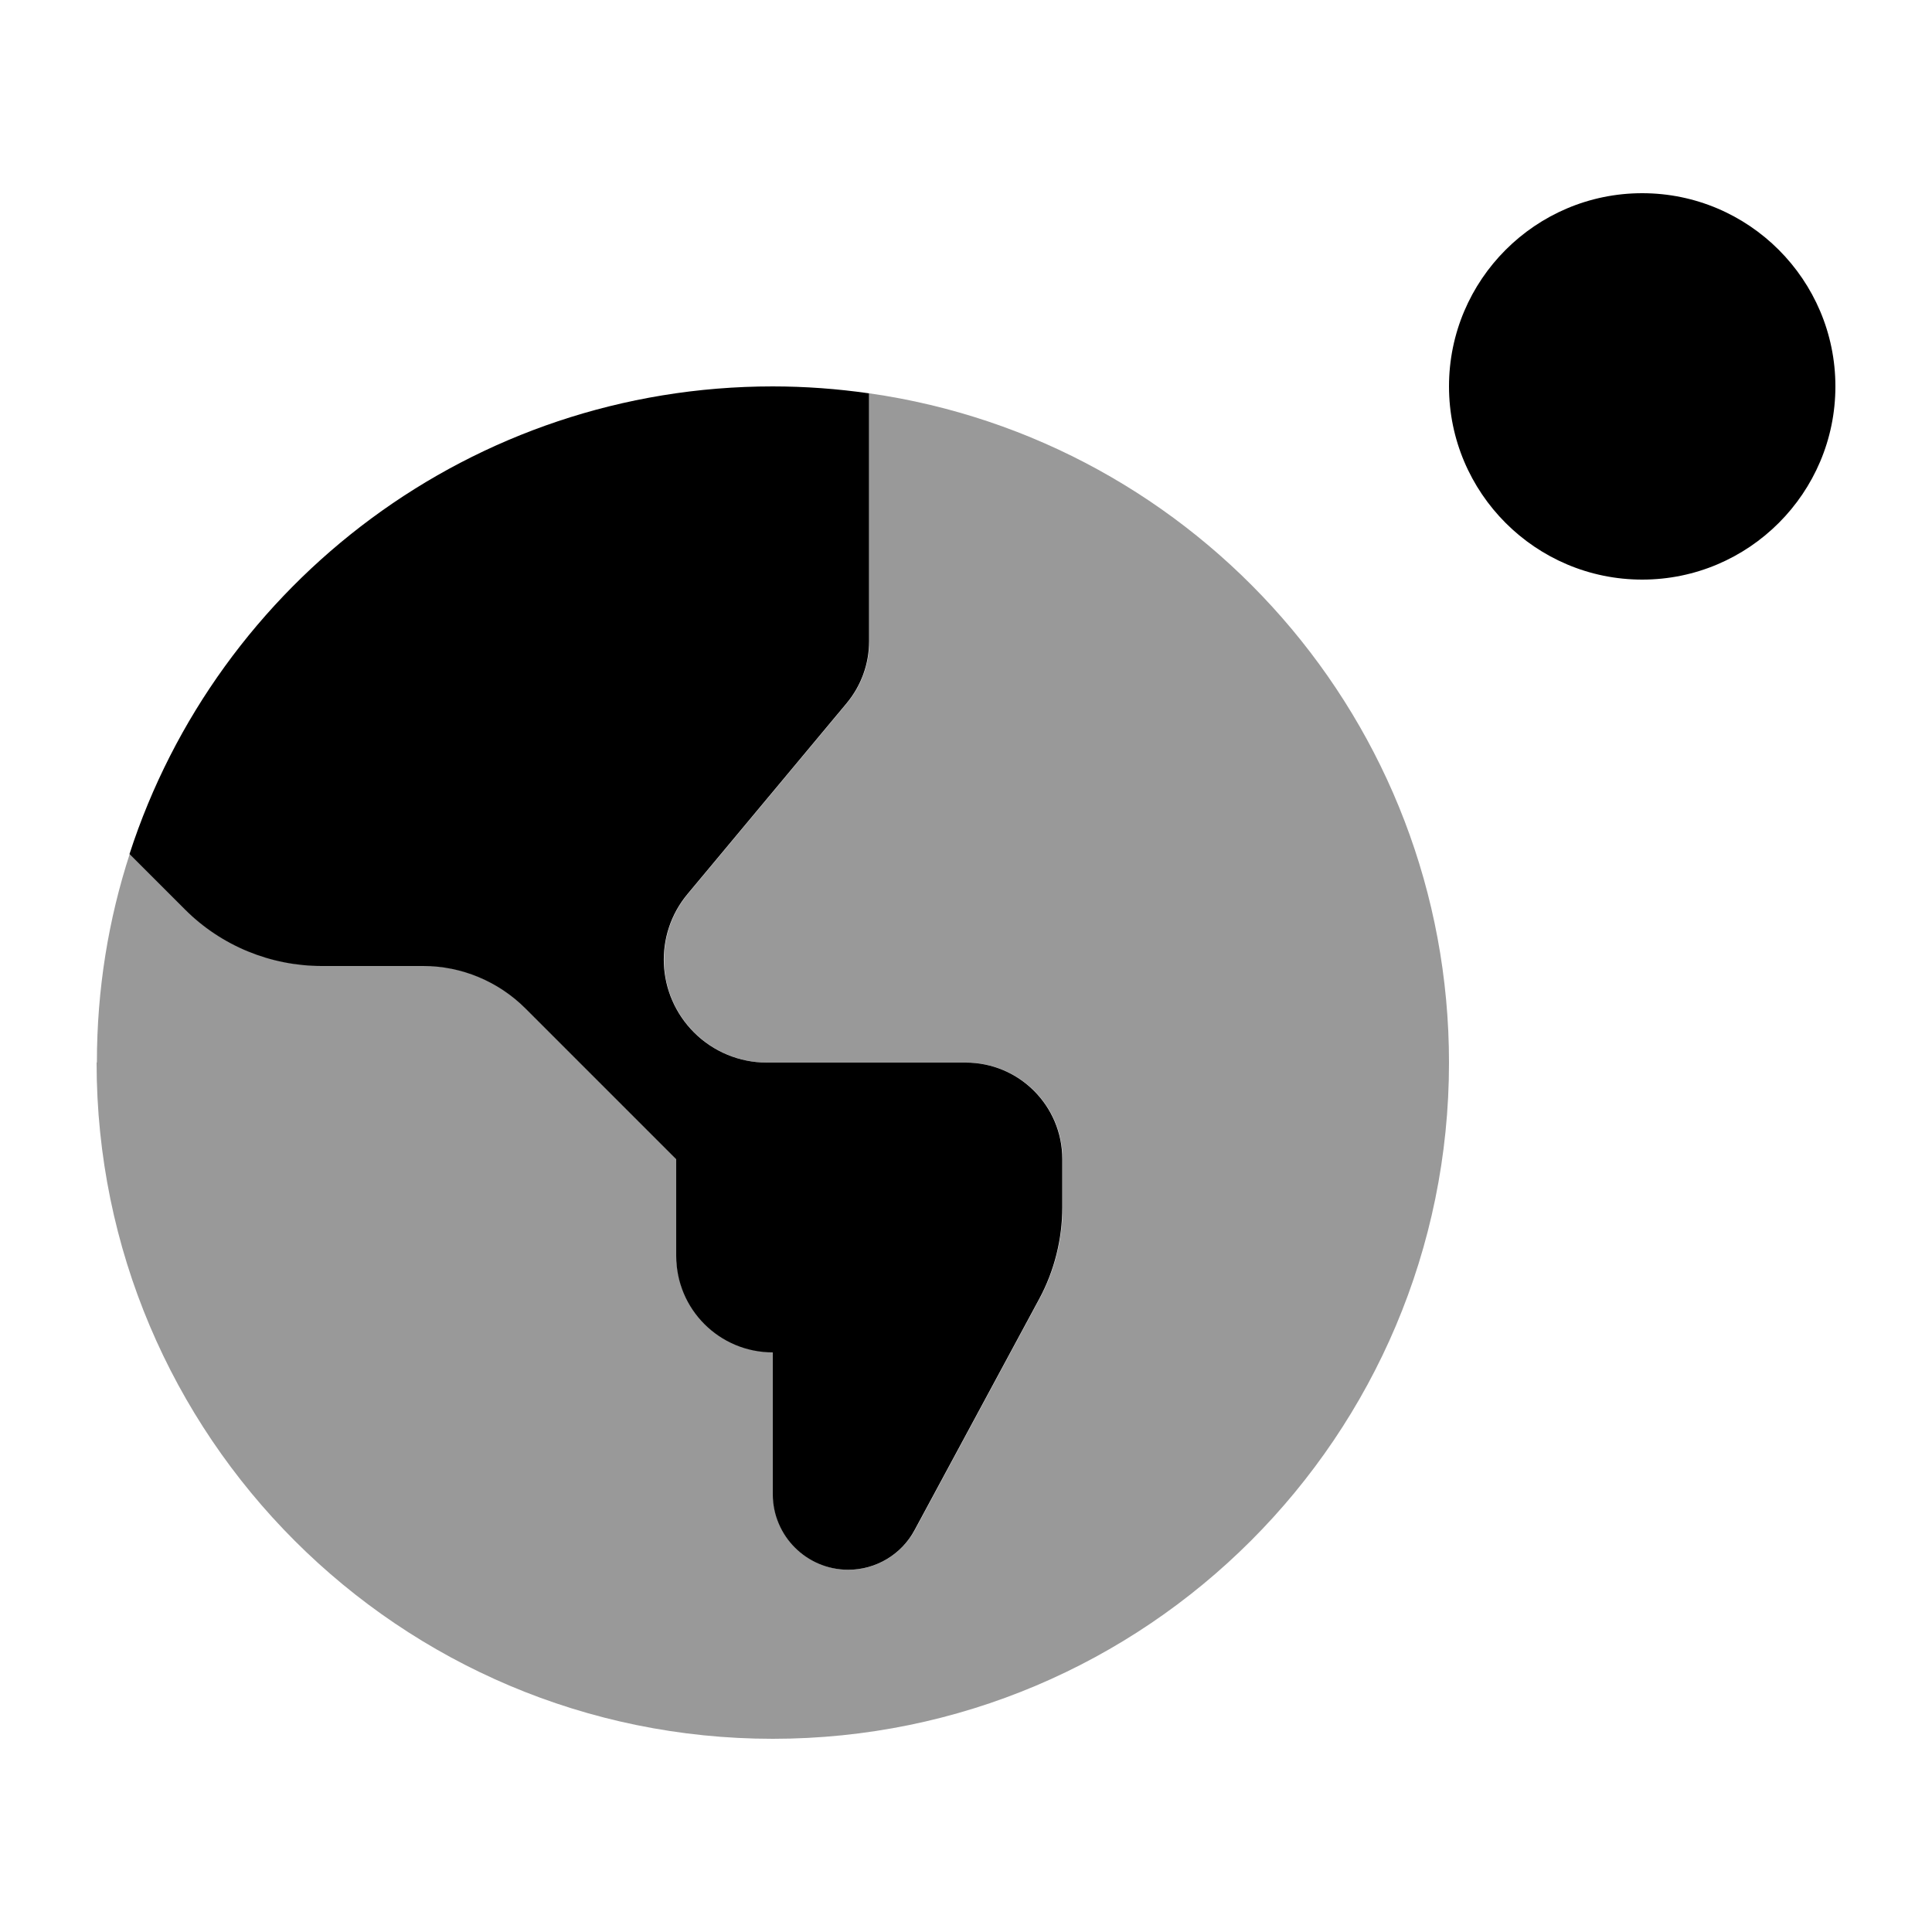
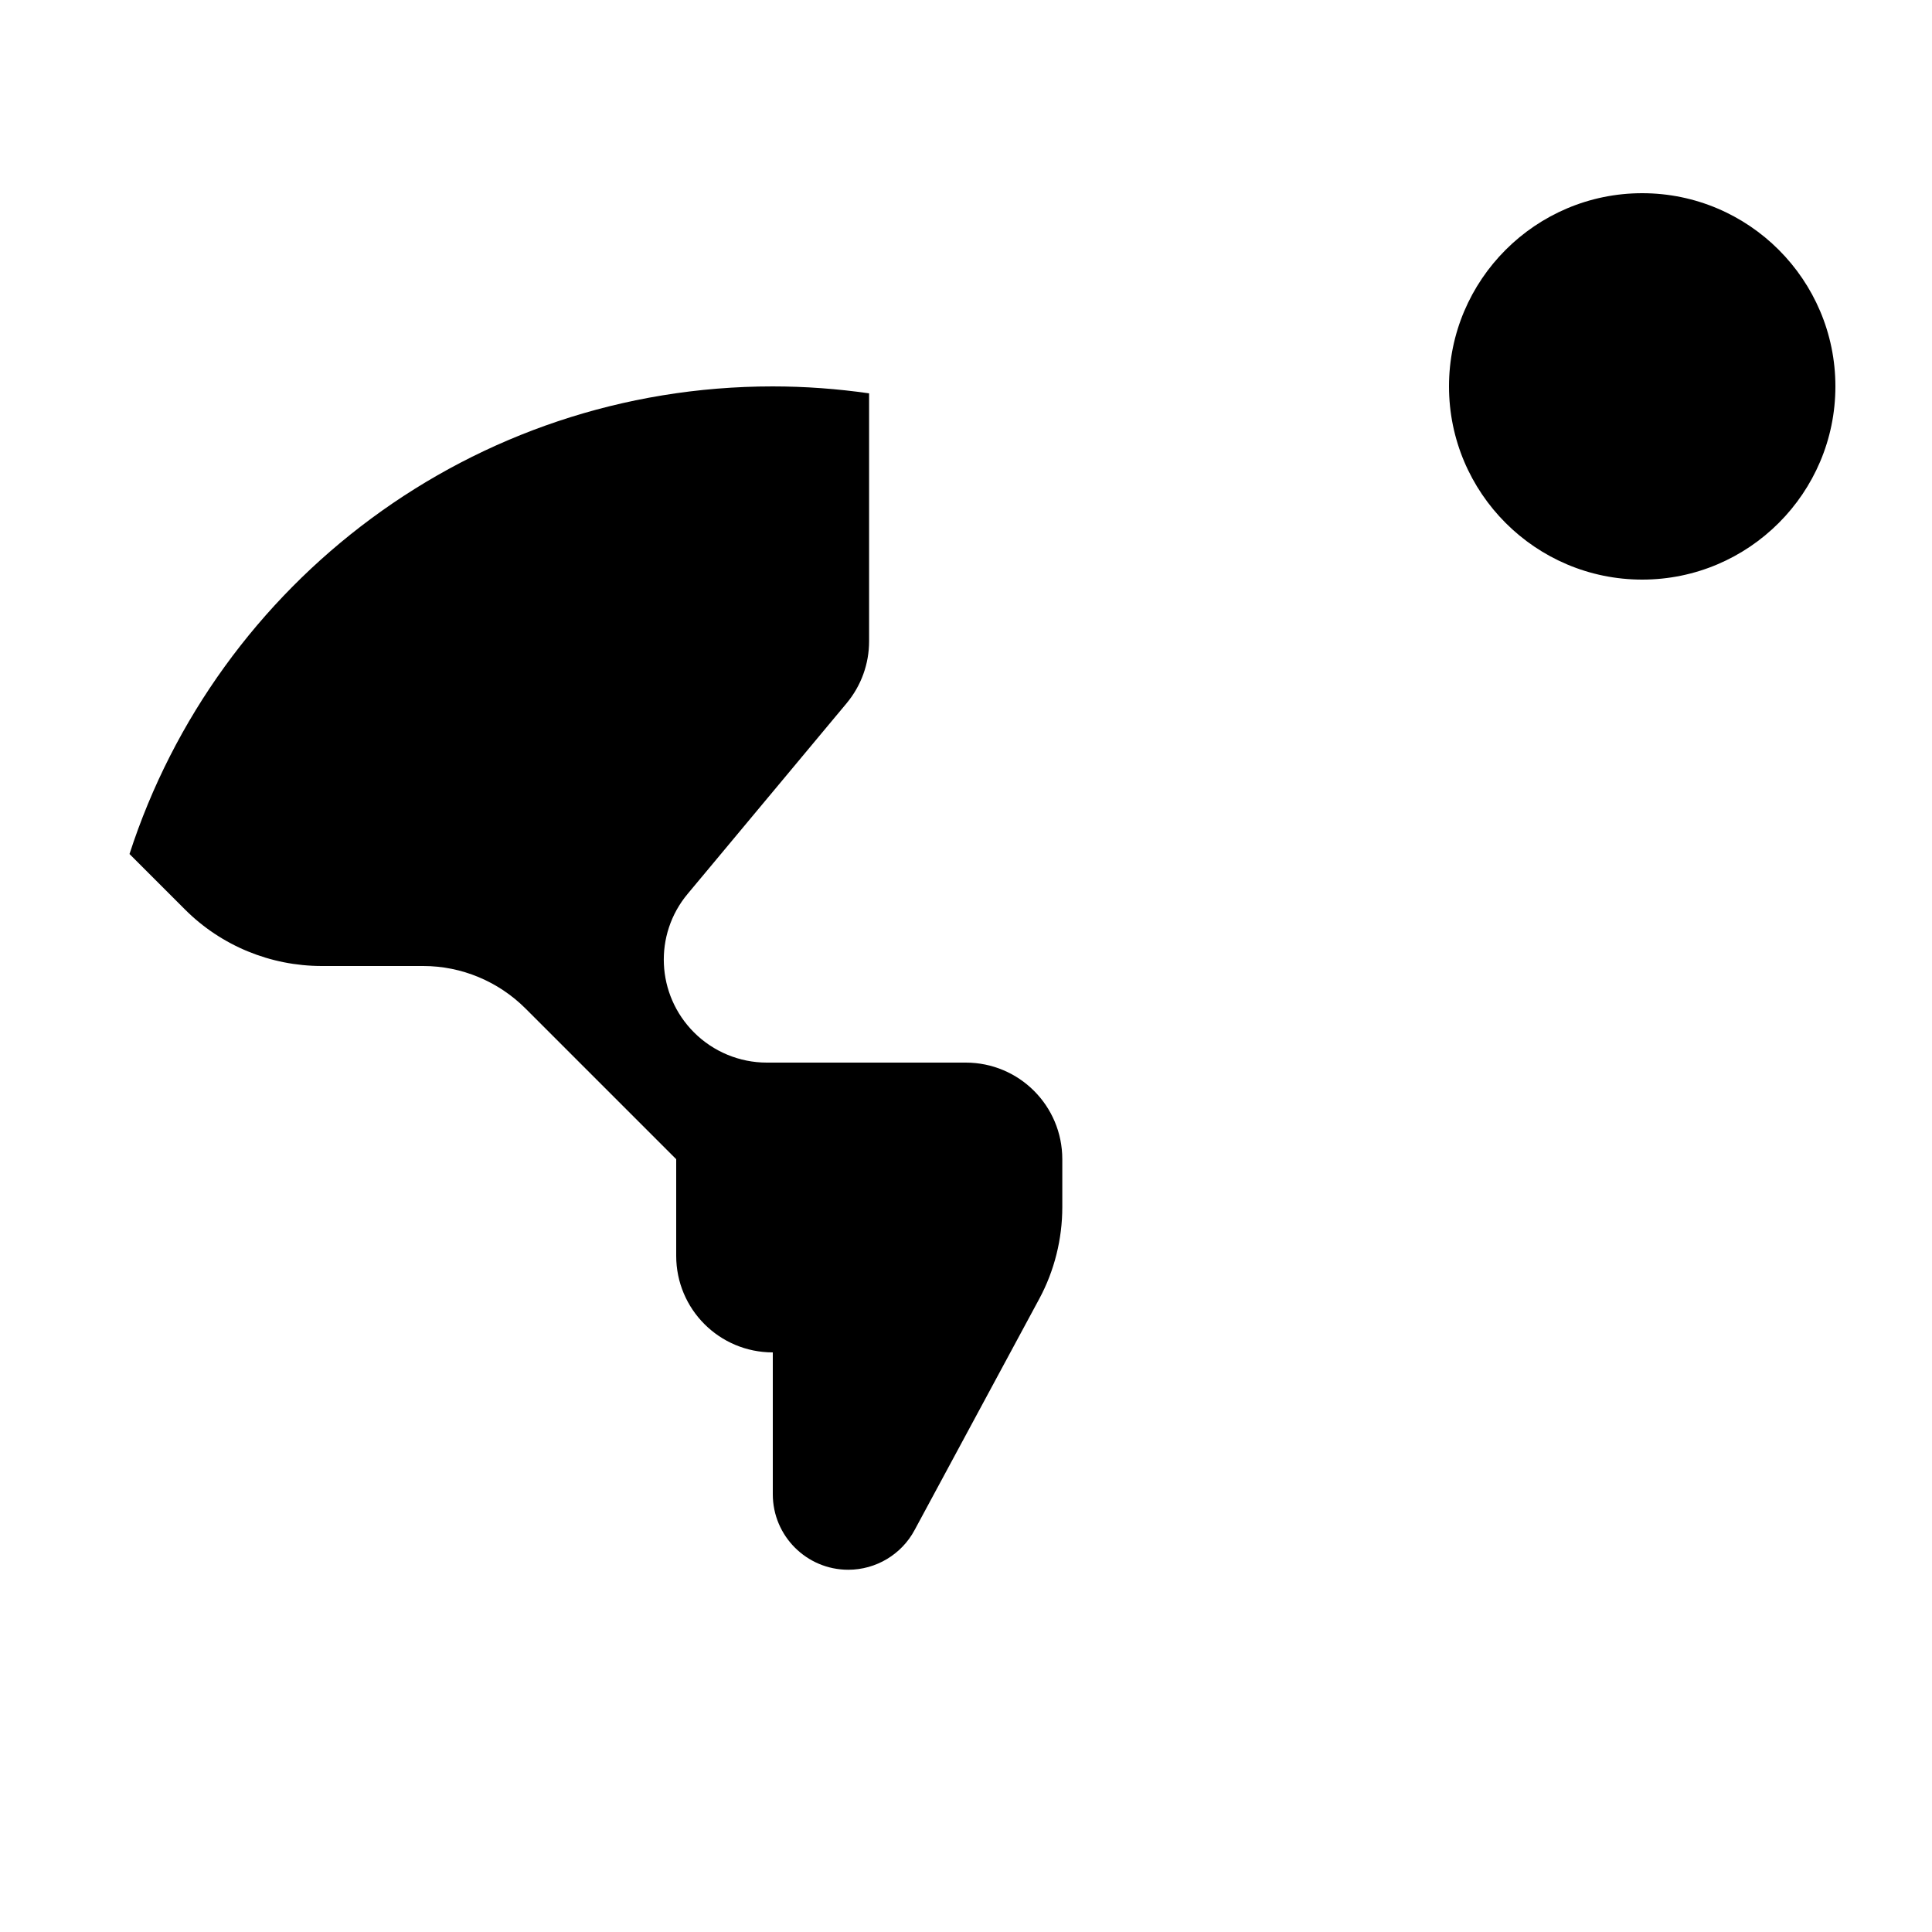
<svg xmlns="http://www.w3.org/2000/svg" viewBox="0 0 640 640">
-   <path opacity=".4" fill="currentColor" d="M32 352C32 475.7 132.3 576 256 576C379.7 576 480 475.7 480 352C480 239.2 396.6 145.8 288 130.3C288 157.7 288 185.1 288 212.4C288 219.9 285.4 227.1 280.6 232.9C263 254 245.5 275 227.9 296.1C216.6 309.6 217.5 329.6 230 342C236.4 348.4 245.1 352 254.1 352L320 352C337.7 352 352 366.3 352 384L352 399.9C352 410.5 349.4 420.9 344.4 430.2L303.1 506.8C298.7 514.9 290.3 520 281.1 520C274.2 520 267.9 517.2 263.4 512.7C261.1 510.4 259.3 507.7 258 504.7C257.7 503.9 257.4 503.2 257.2 502.4C256.7 500.8 256.4 499.2 256.2 497.5C256.1 496.7 256.1 495.8 256.1 494.9C256.1 479.2 256.1 463.6 256.1 447.9C247.3 447.9 239.3 444.3 233.5 438.5C230.6 435.6 228.3 432.2 226.6 428.3C226.4 427.8 226.2 427.3 226 426.9C225.8 426.4 225.6 425.9 225.5 425.4C224.9 423.4 224.4 421.3 224.2 419.2C224.1 418.6 224.1 418.1 224.1 417.6C224.1 417 224.1 416.5 224.1 415.9C224.1 405.2 224.1 394.6 224.1 383.9C207.4 367.2 190.8 350.6 174.2 334C165.2 325 153 319.9 140.3 319.9L106.7 319.9C89.7 319.9 73.4 313.2 61.4 301.2C55.3 295.1 49.1 288.9 43 282.8C35.9 304.6 32.1 327.8 32.1 351.9z" />
  <path fill="currentColor" d="M544 192C579.3 192 608 163.3 608 128C608 92.7 579.3 64 544 64C508.7 64 480 92.7 480 128C480 163.3 508.7 192 544 192zM256 128C156.4 128 72 193 42.9 282.9L61.3 301.3C73.3 313.3 89.6 320 106.6 320L140.2 320C152.9 320 165.1 325.1 174.1 334.1L224 384L224 416C224 433.7 238.3 448 256 448L256 495C256 508.8 267.2 520 281 520C290.2 520 298.7 514.9 303 506.8L344.3 430.2C349.3 420.9 351.9 410.4 351.9 399.9L351.9 384C351.9 366.3 337.6 352 319.9 352L254 352C245 352 236.3 348.4 229.9 342C217.4 329.5 216.5 309.6 227.8 296.1L280.5 232.9C285.3 227.1 287.9 219.9 287.9 212.4L287.9 130.3C277.4 128.8 266.8 128 255.9 128z" />
</svg>